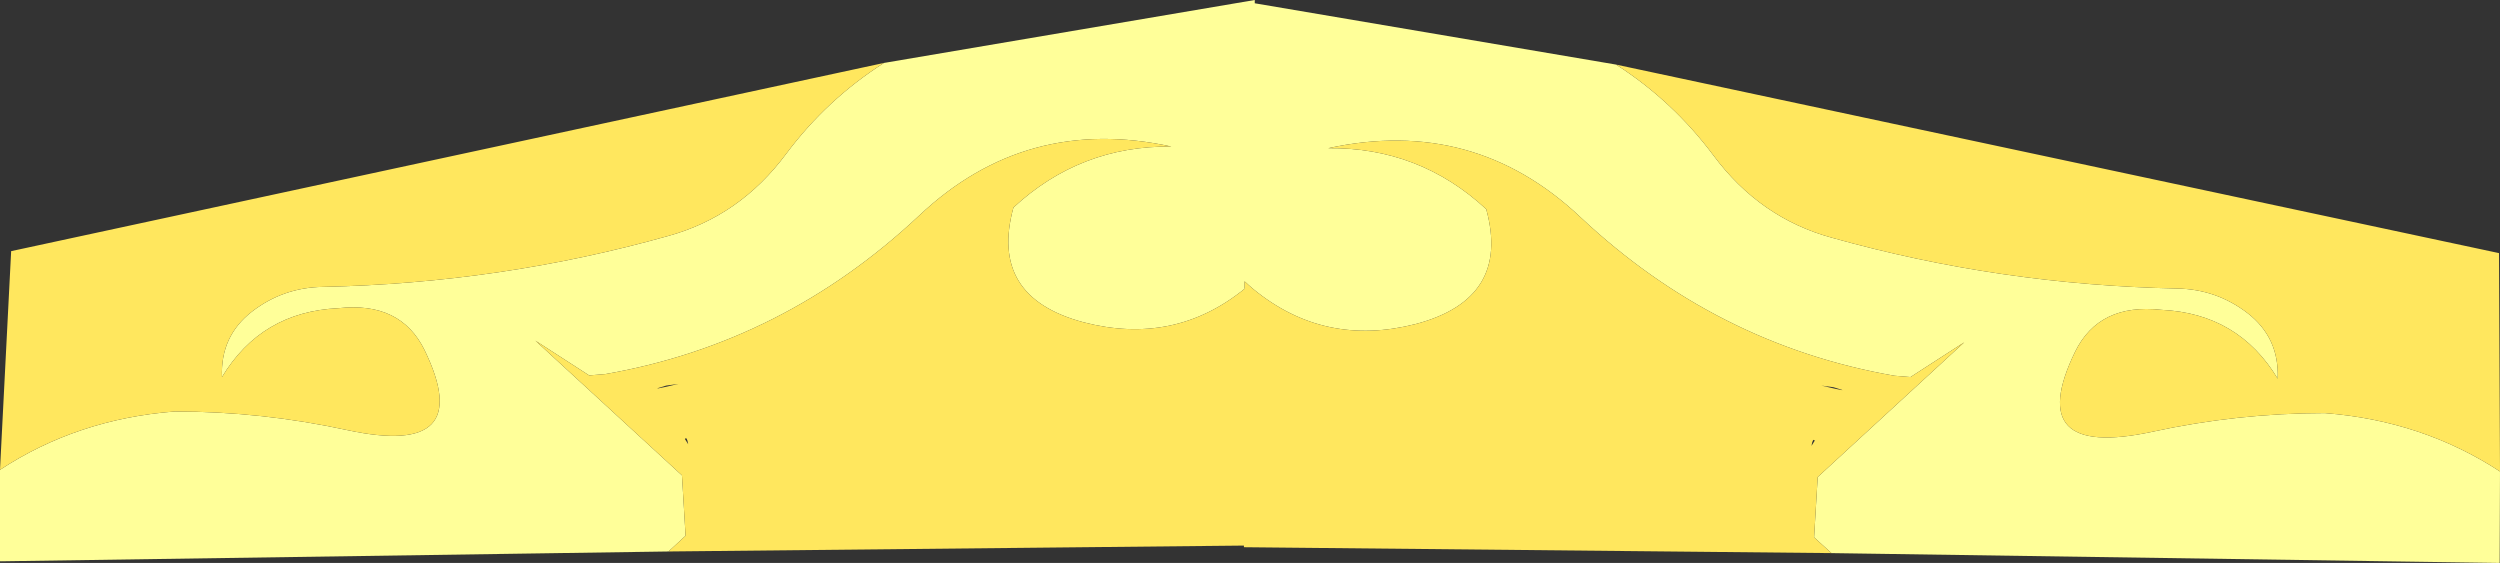
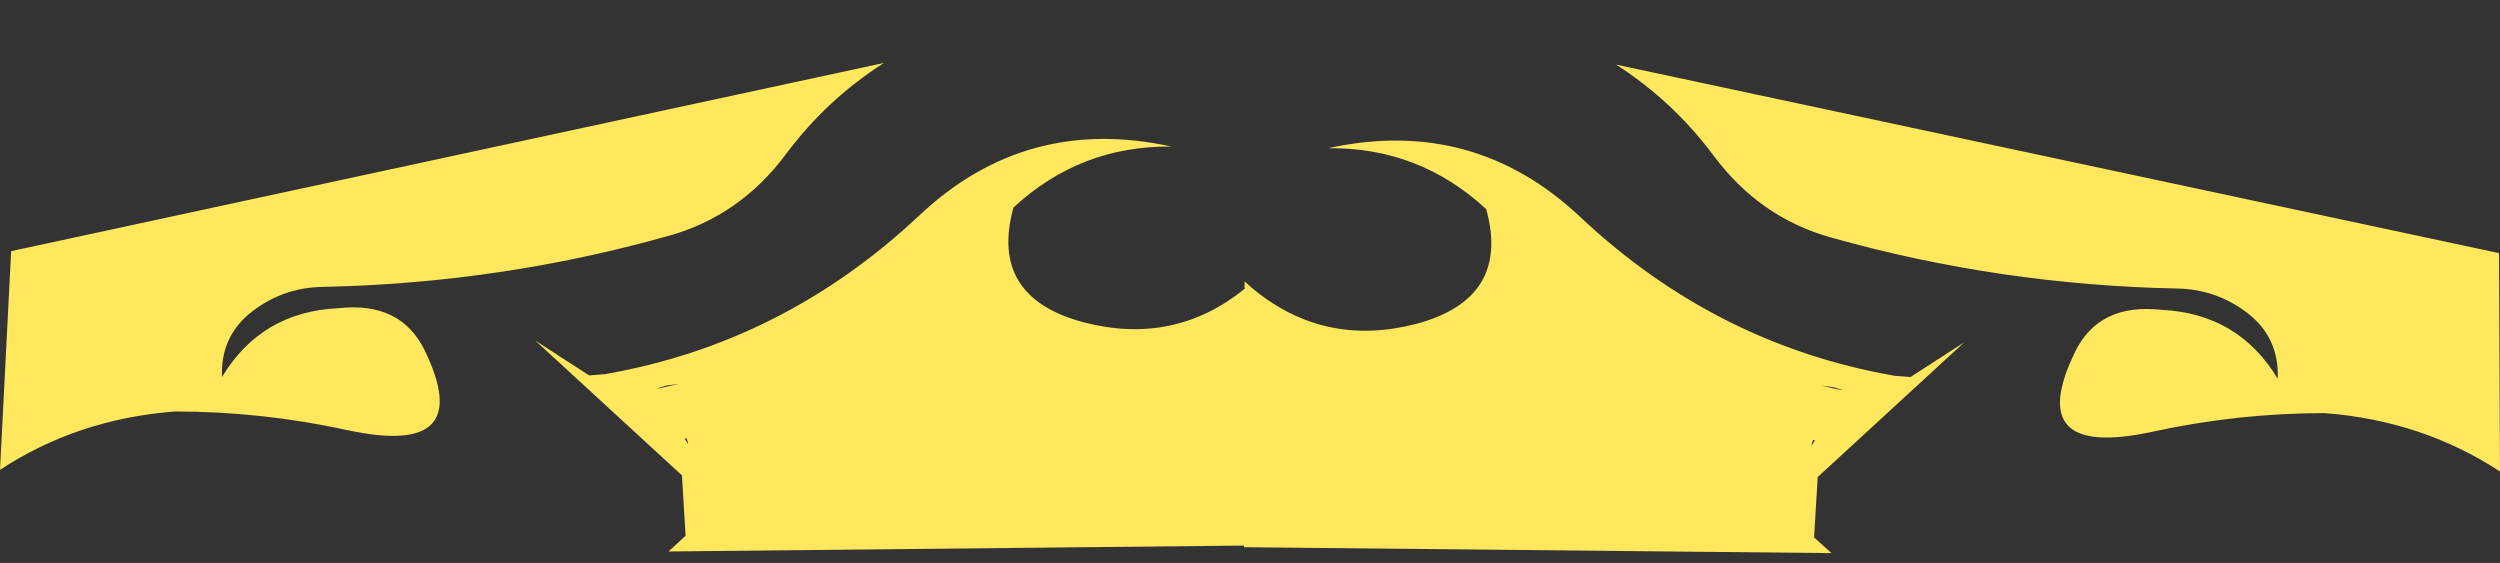
<svg xmlns="http://www.w3.org/2000/svg" height="85.85px" width="381.25px">
  <rect width="100%" height="100%" fill="#333333" stroke="none" />
  <g transform="matrix(1.0, 0.0, 0.0, 1.0, 190.75, 53.85)">
-     <path d="M-55.95 -44.25 L0.6 -53.85 0.6 -53.35 55.7 -44.0 Q64.35 -38.45 70.55 -30.15 77.65 -20.6 88.6 -17.6 114.2 -10.4 141.25 -9.85 147.25 -9.75 152.0 -6.1 156.85 -2.35 156.6 3.9 150.6 -6.05 138.85 -6.6 129.35 -7.65 125.7 -0.2 117.7 16.25 137.45 12.0 150.5 9.15 163.8 9.15 178.65 10.3 190.5 18.05 L190.45 31.95 190.4 32.0 88.55 30.5 85.9 28.1 86.45 18.9 108.8 -1.65 100.6 3.65 98.15 3.45 Q70.95 -1.3 50.25 -20.75 33.95 -36.1 11.8 -31.25 25.7 -31.4 35.9 -21.95 39.65 -8.3 25.2 -4.45 11.25 -0.85 0.4 -9.75 L-0.3 -10.35 -0.95 -10.95 -0.95 -9.95 -0.9 -9.85 Q-11.65 -1.1 -25.5 -4.7 -39.95 -8.55 -36.2 -22.2 -26.0 -31.65 -12.1 -31.5 -34.25 -36.35 -50.55 -21.0 -71.25 -1.55 -98.45 3.2 L-100.9 3.4 -109.1 -1.9 -86.75 18.65 -86.2 27.85 -88.8 30.25 -190.7 31.75 -190.75 31.7 -190.75 17.8 Q-178.95 10.05 -164.1 8.9 -150.8 8.9 -137.75 11.75 -118.0 16.0 -126.0 -0.45 -129.65 -7.9 -139.15 -6.85 -150.9 -6.3 -156.9 3.65 -157.15 -2.6 -152.3 -6.35 -147.55 -10.0 -141.55 -10.1 -114.5 -10.65 -88.9 -17.85 -77.95 -20.85 -70.85 -30.4 -64.65 -38.7 -55.95 -44.25" fill="#ffff99" fill-rule="evenodd" stroke="none" />
    <path d="M-55.95 -44.25 Q-64.65 -38.7 -70.85 -30.4 -77.95 -20.85 -88.9 -17.85 -114.5 -10.65 -141.55 -10.1 -147.55 -10.0 -152.3 -6.35 -157.15 -2.6 -156.9 3.65 -150.9 -6.3 -139.15 -6.85 -129.65 -7.9 -126.0 -0.45 -118.0 16.0 -137.75 11.75 -150.8 8.9 -164.1 8.9 -178.95 10.05 -190.75 17.8 L-189.05 -15.55 -55.95 -44.25 M-88.8 30.25 L-86.2 27.85 -86.75 18.65 -109.1 -1.9 -100.9 3.4 -98.45 3.2 Q-71.25 -1.55 -50.55 -21.0 -34.25 -36.35 -12.1 -31.5 -26.0 -31.65 -36.2 -22.2 -39.95 -8.55 -25.5 -4.7 -11.65 -1.1 -0.9 -9.85 L-0.95 -9.95 -0.95 -10.95 -0.3 -10.35 0.4 -9.75 Q11.25 -0.85 25.2 -4.45 39.65 -8.3 35.9 -21.95 25.7 -31.4 11.8 -31.25 33.95 -36.1 50.25 -20.75 70.95 -1.3 98.15 3.45 L100.6 3.65 108.8 -1.65 86.45 18.9 85.9 28.1 88.55 30.5 -1.05 29.6 -1.05 29.35 -88.8 30.25 M190.5 18.05 Q178.65 10.3 163.8 9.15 150.5 9.15 137.45 12.0 117.7 16.25 125.7 -0.2 129.35 -7.65 138.85 -6.6 150.6 -6.05 156.6 3.9 156.85 -2.35 152.0 -6.1 147.25 -9.75 141.25 -9.85 114.2 -10.4 88.6 -17.6 77.65 -20.6 70.55 -30.15 64.35 -38.45 55.7 -44.0 L190.35 -15.25 190.5 18.05 M85.5 14.15 L86.0 13.35 Q85.7 12.9 85.5 14.15 M88.85 5.2 L87.0 4.95 Q92.3 6.2 88.85 5.2 M-85.8 13.9 Q-86.0 12.65 -86.3 13.1 L-85.8 13.9 M-89.15 4.95 Q-92.6 5.95 -87.3 4.7 L-89.15 4.95" fill="#ffe75e" fill-rule="evenodd" stroke="none" />
  </g>
</svg>